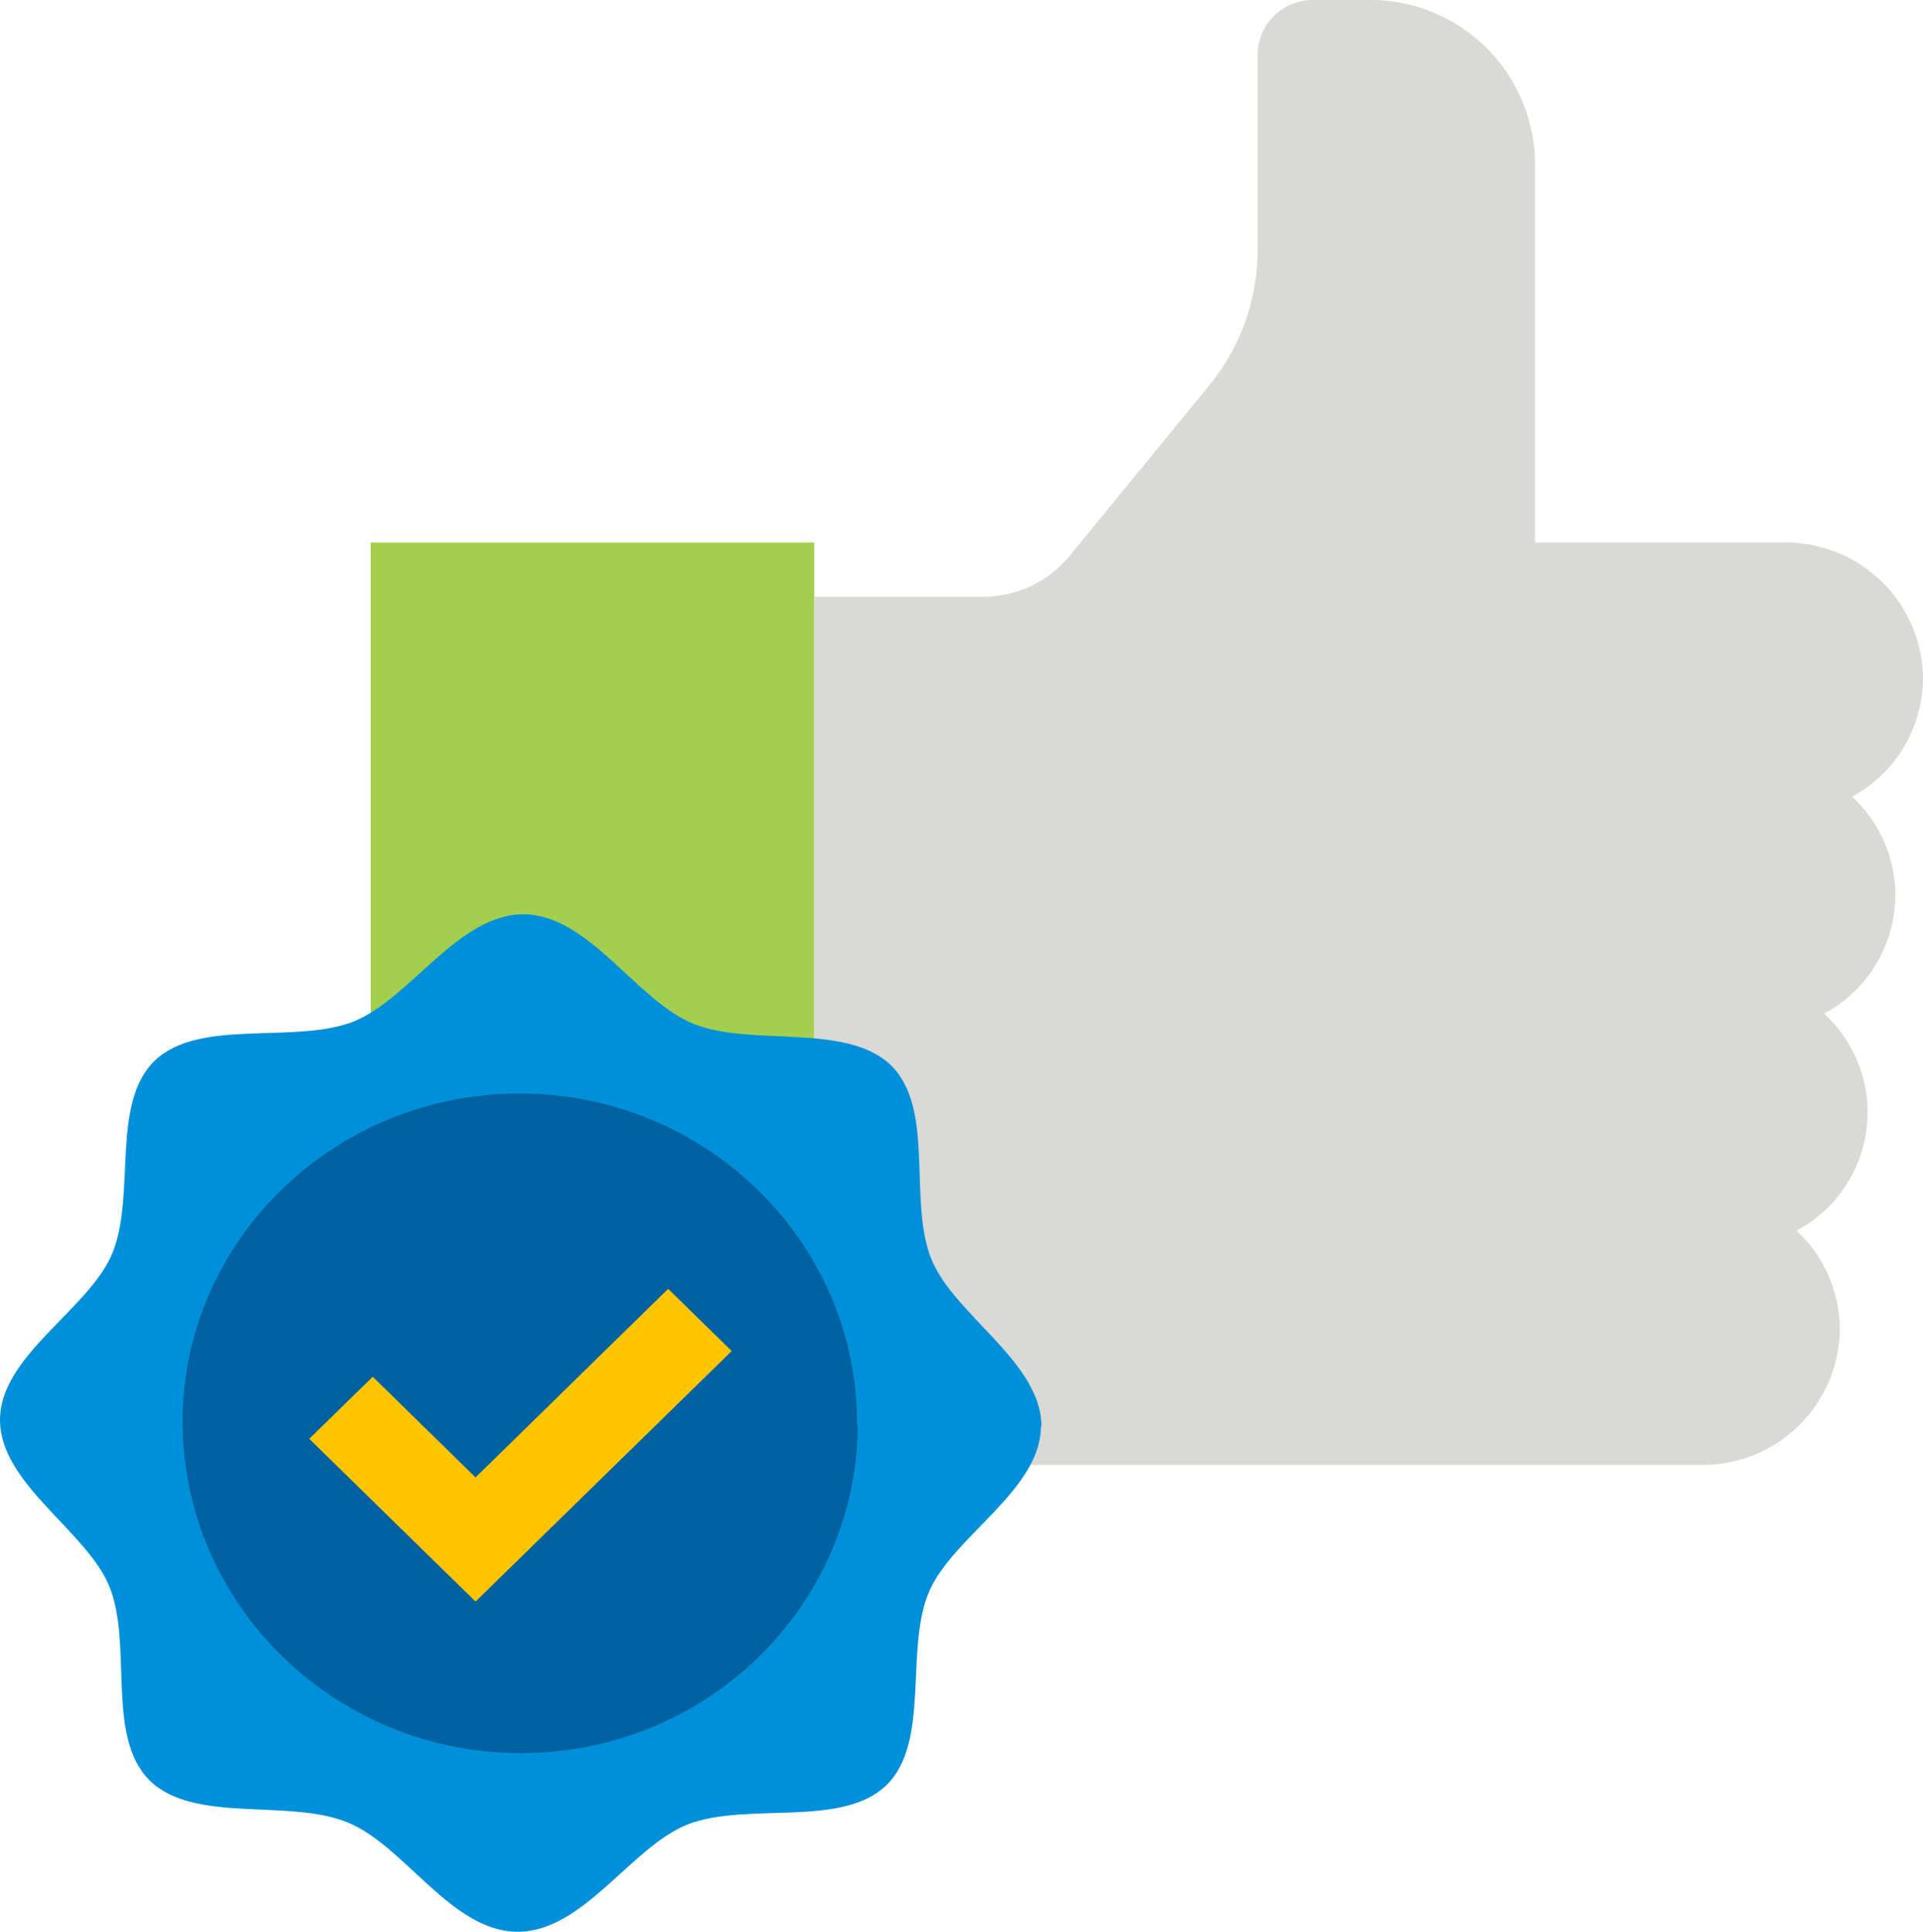
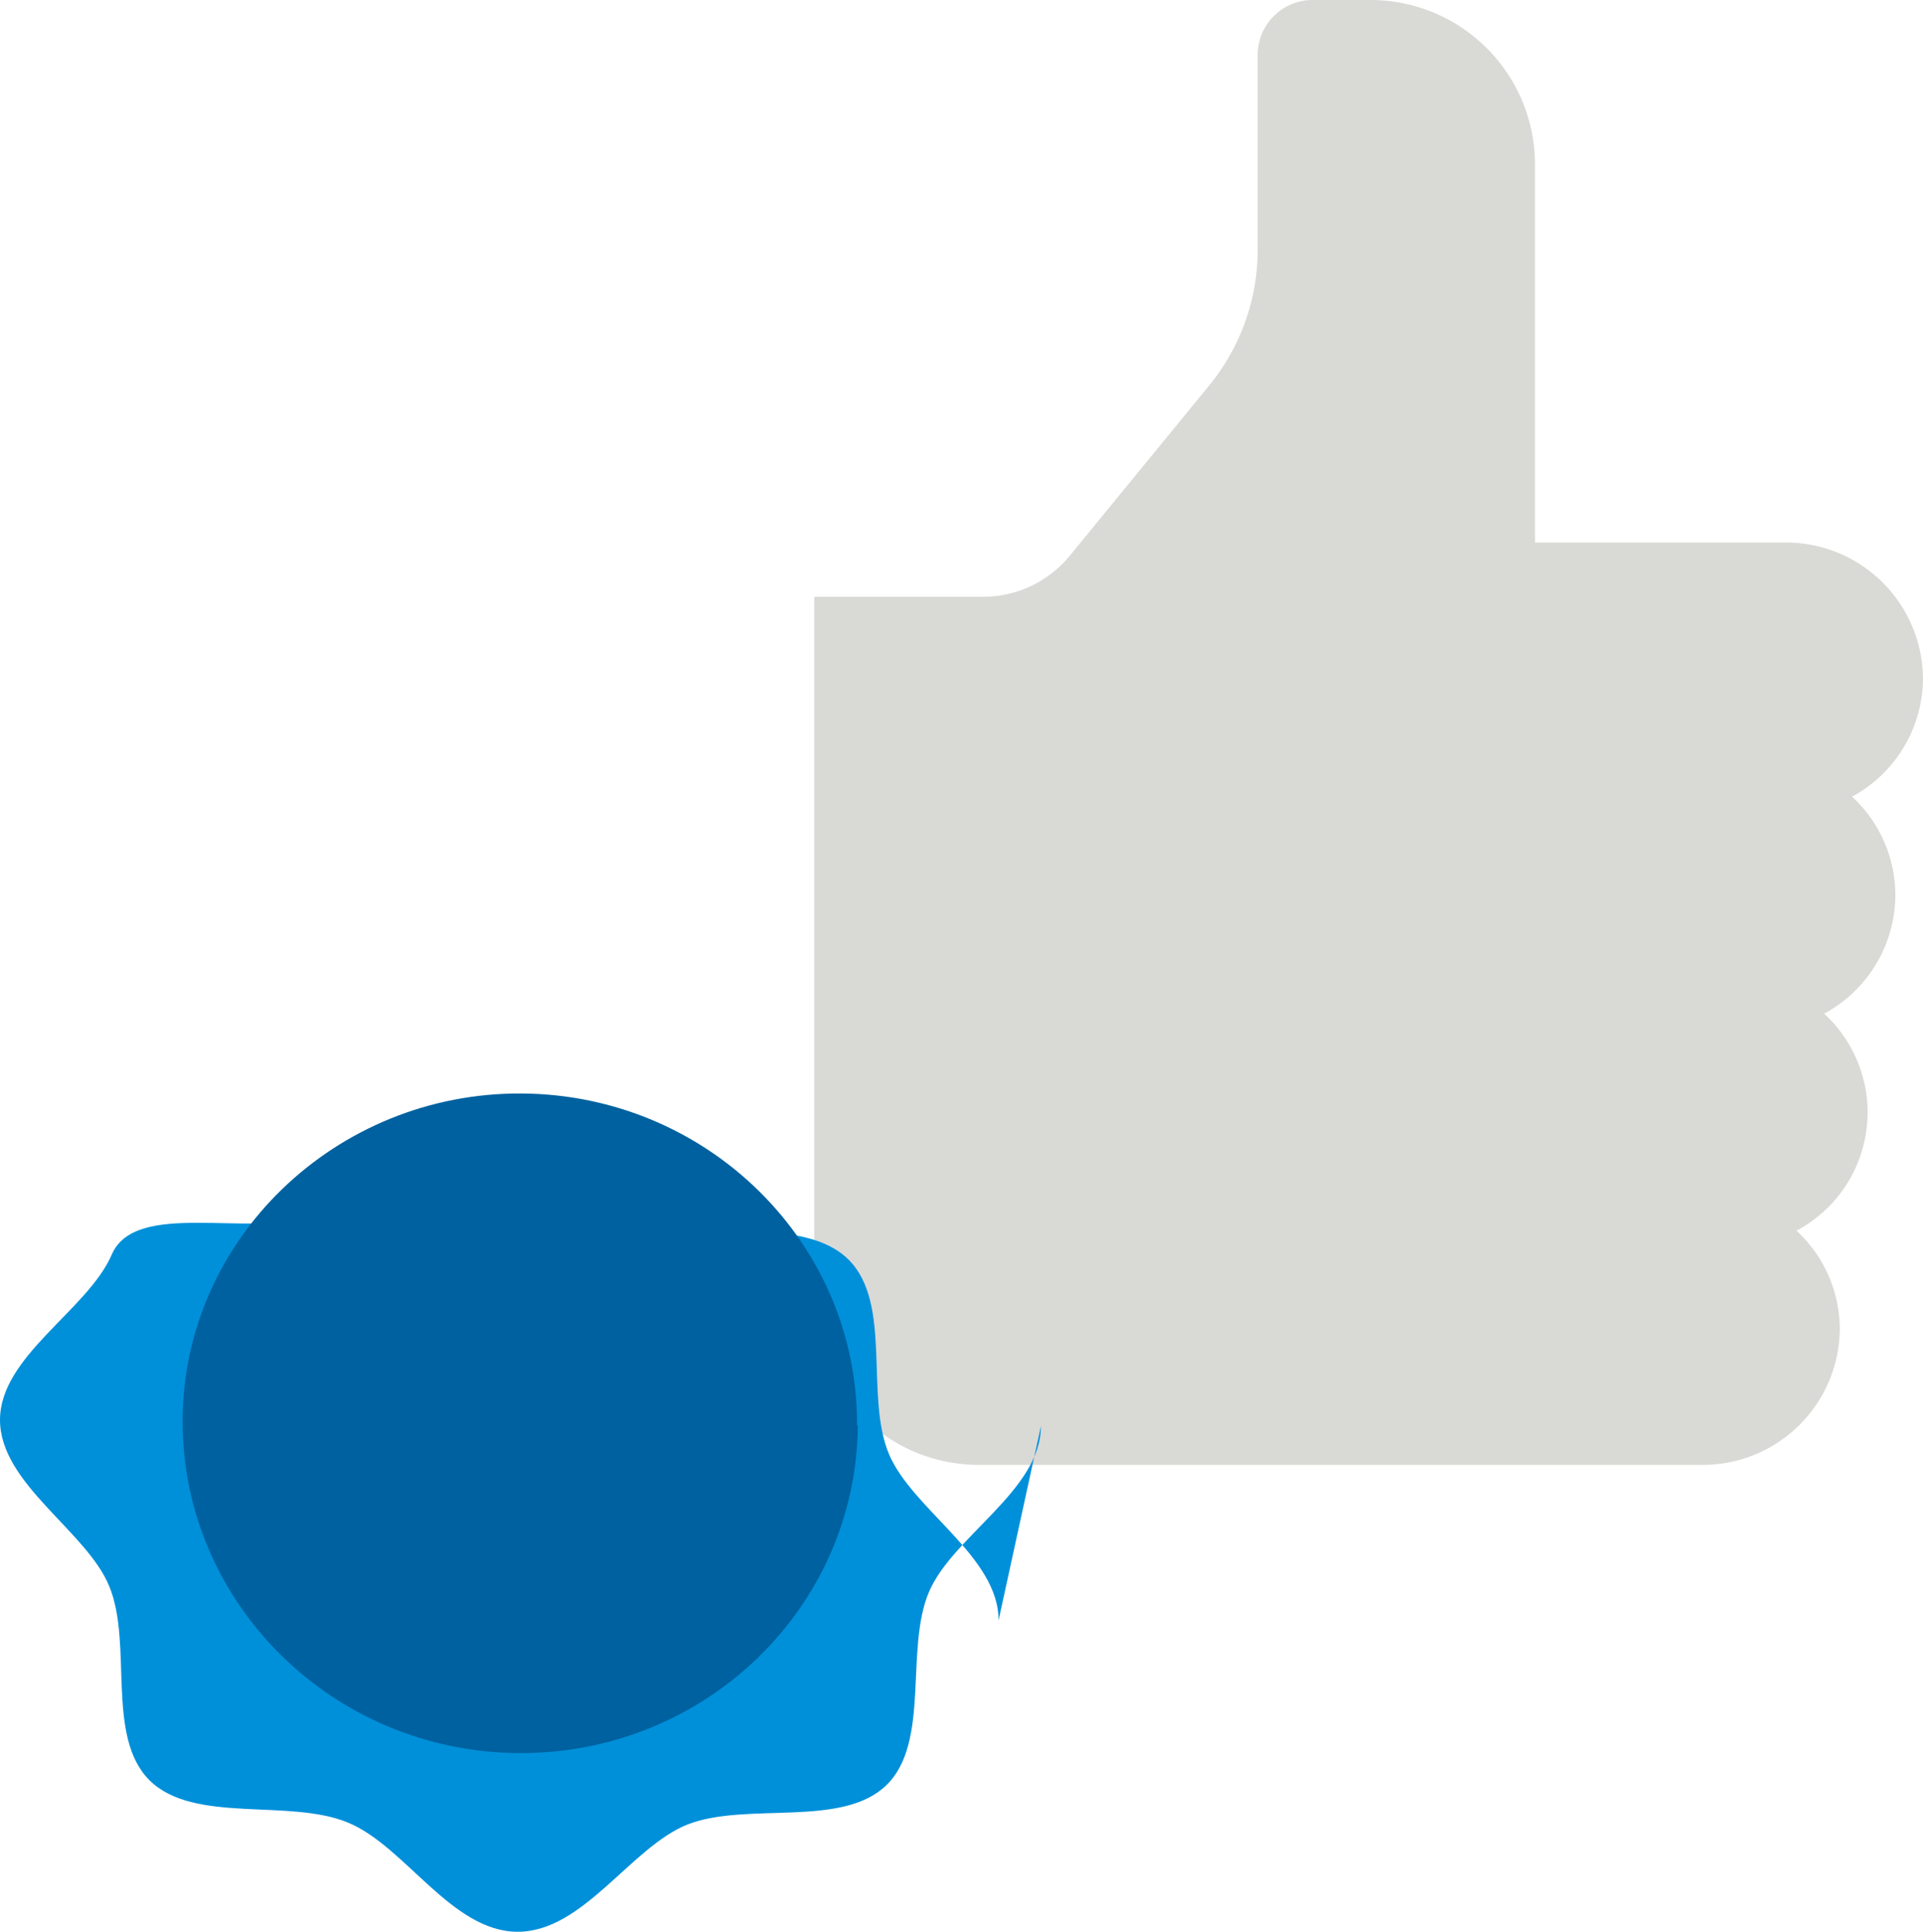
<svg xmlns="http://www.w3.org/2000/svg" viewBox="0 0 147.44 148.17">
  <defs>
    <style>.cls-1{fill:#a4ce4e;}.cls-2{fill:#d9d9d6;}.cls-3{fill:#0090da;}.cls-4{fill:#0061a0;}.cls-5{fill:#ffc600;}</style>
  </defs>
  <g id="Capa_2" data-name="Capa 2">
    <g id="Capa_1-2" data-name="Capa 1">
-       <rect class="cls-1" x="28.42" y="41.6" width="34.01" height="74.89" />
      <path class="cls-2" d="M145.32,68.65A10.29,10.29,0,0,0,142,61.09,10.37,10.37,0,0,0,147.44,52a10.52,10.52,0,0,0-10.63-10.4H117.69V12.48A12.62,12.62,0,0,0,104.93,0h-4.25a4.21,4.21,0,0,0-4.25,4.16v15a16.43,16.43,0,0,1-3.72,10.4L82,42.64a8.57,8.57,0,0,1-6.64,3.12H62.43V99.85a12.62,12.62,0,0,0,12.75,12.48h55.26a10.51,10.51,0,0,0,10.62-10.4,10.3,10.3,0,0,0-3.32-7.56,10.27,10.27,0,0,0,2.12-16.64,10.38,10.38,0,0,0,5.46-9.08" />
-       <path class="cls-3" d="M79.81,109.36c0,4.9-6.74,8.43-8.57,12.68-1.9,4.41.13,11.56-3.29,14.86s-10.7,1.24-15.23,3c-4.37,1.74-8,8.26-13.06,8.23s-8.61-6.59-13-8.38c-4.51-1.86-11.8.13-15.19-3.23s-1.26-10.47-3.1-14.9C6.63,117.39,0,113.78,0,108.88s6.74-8.43,8.57-12.68c1.9-4.41-.13-11.56,3.29-14.86s10.7-1.24,15.23-3c4.36-1.74,8.05-8.26,13.06-8.23s8.61,6.59,13,8.39,11.8-.13,15.19,3.22,1.25,10.47,3.1,14.9c1.78,4.27,8.44,7.88,8.41,12.78" />
+       <path class="cls-3" d="M79.81,109.36c0,4.9-6.74,8.43-8.57,12.68-1.9,4.41.13,11.56-3.29,14.86s-10.7,1.24-15.23,3c-4.37,1.74-8,8.26-13.06,8.23s-8.61-6.59-13-8.38c-4.51-1.86-11.8.13-15.19-3.23s-1.26-10.47-3.1-14.9C6.63,117.39,0,113.78,0,108.88s6.74-8.43,8.57-12.68s10.7-1.24,15.23-3c4.36-1.74,8.05-8.26,13.06-8.23s8.61,6.59,13,8.39,11.8-.13,15.19,3.22,1.25,10.47,3.1,14.9c1.78,4.27,8.44,7.88,8.41,12.78" />
      <path class="cls-4" d="M65.77,109.28c-.09,14-11.74,25.24-26,25.15S14,122.94,14,109s11.74-25.24,26-25.15,25.8,11.49,25.71,25.47" />
-       <polygon class="cls-5" points="36.46 122.81 23.71 110.33 28.58 105.57 36.46 113.29 51.23 98.83 56.1 103.6 36.46 122.81" />
    </g>
  </g>
</svg>